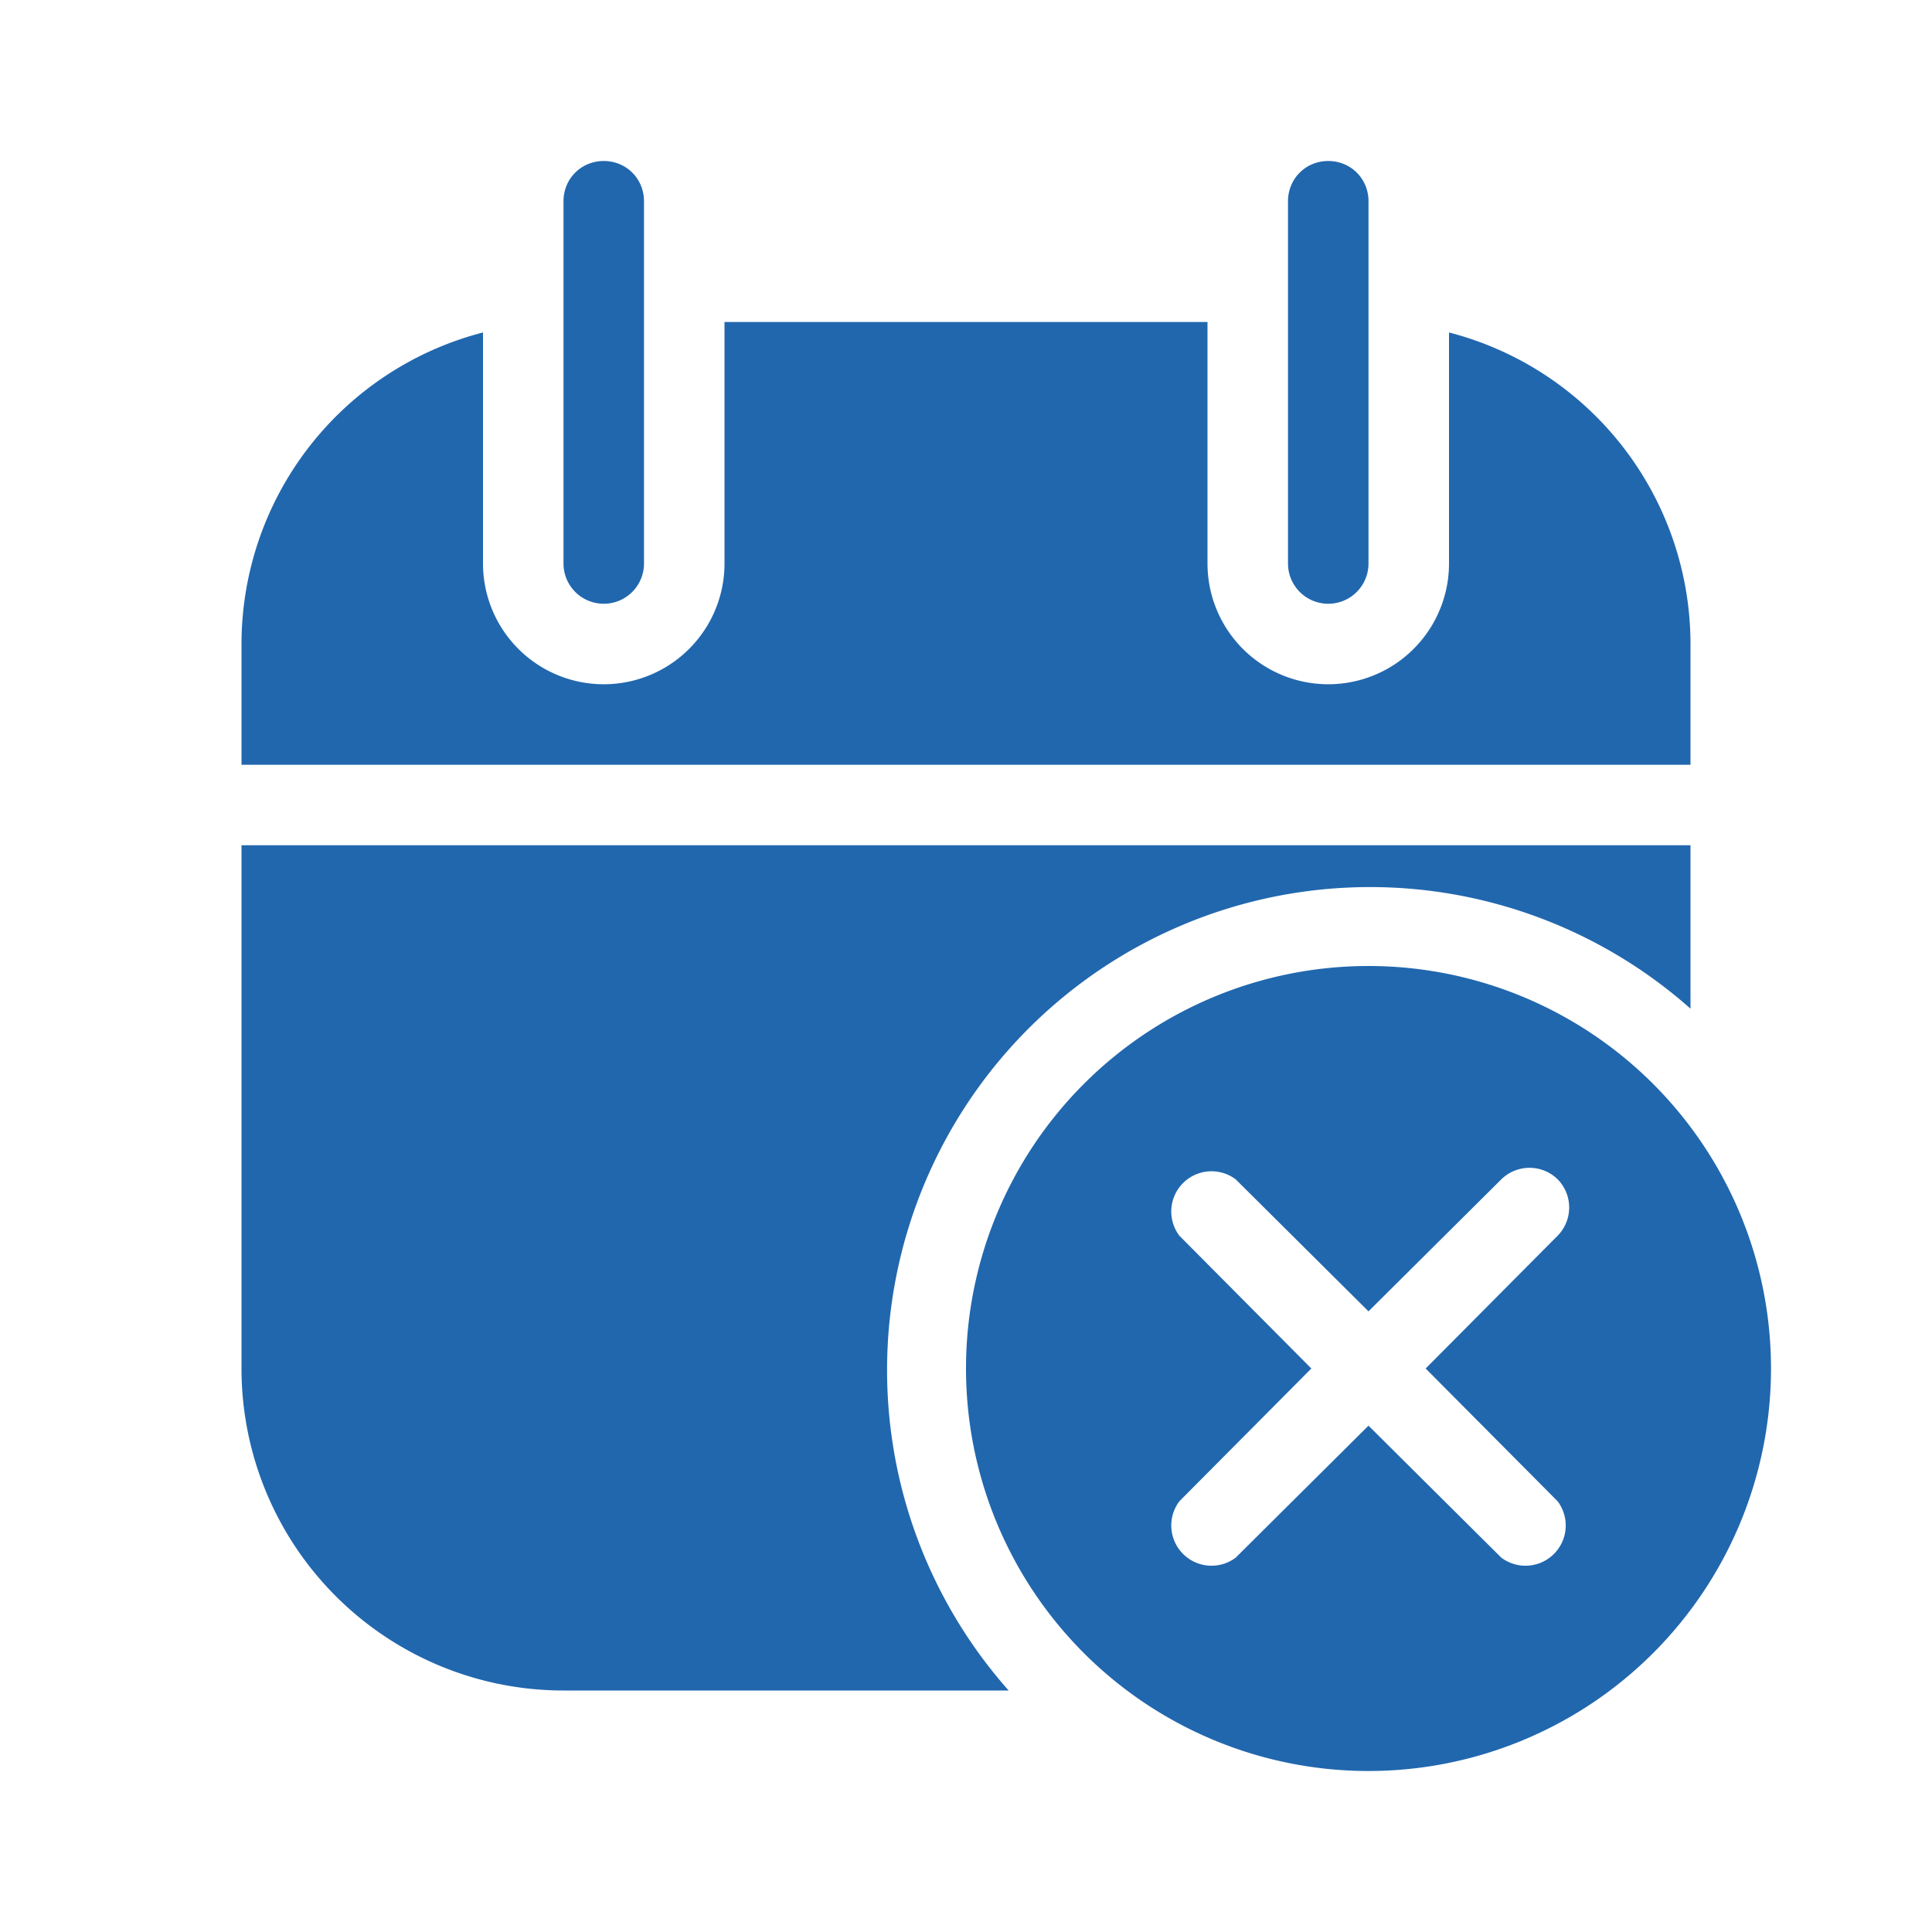
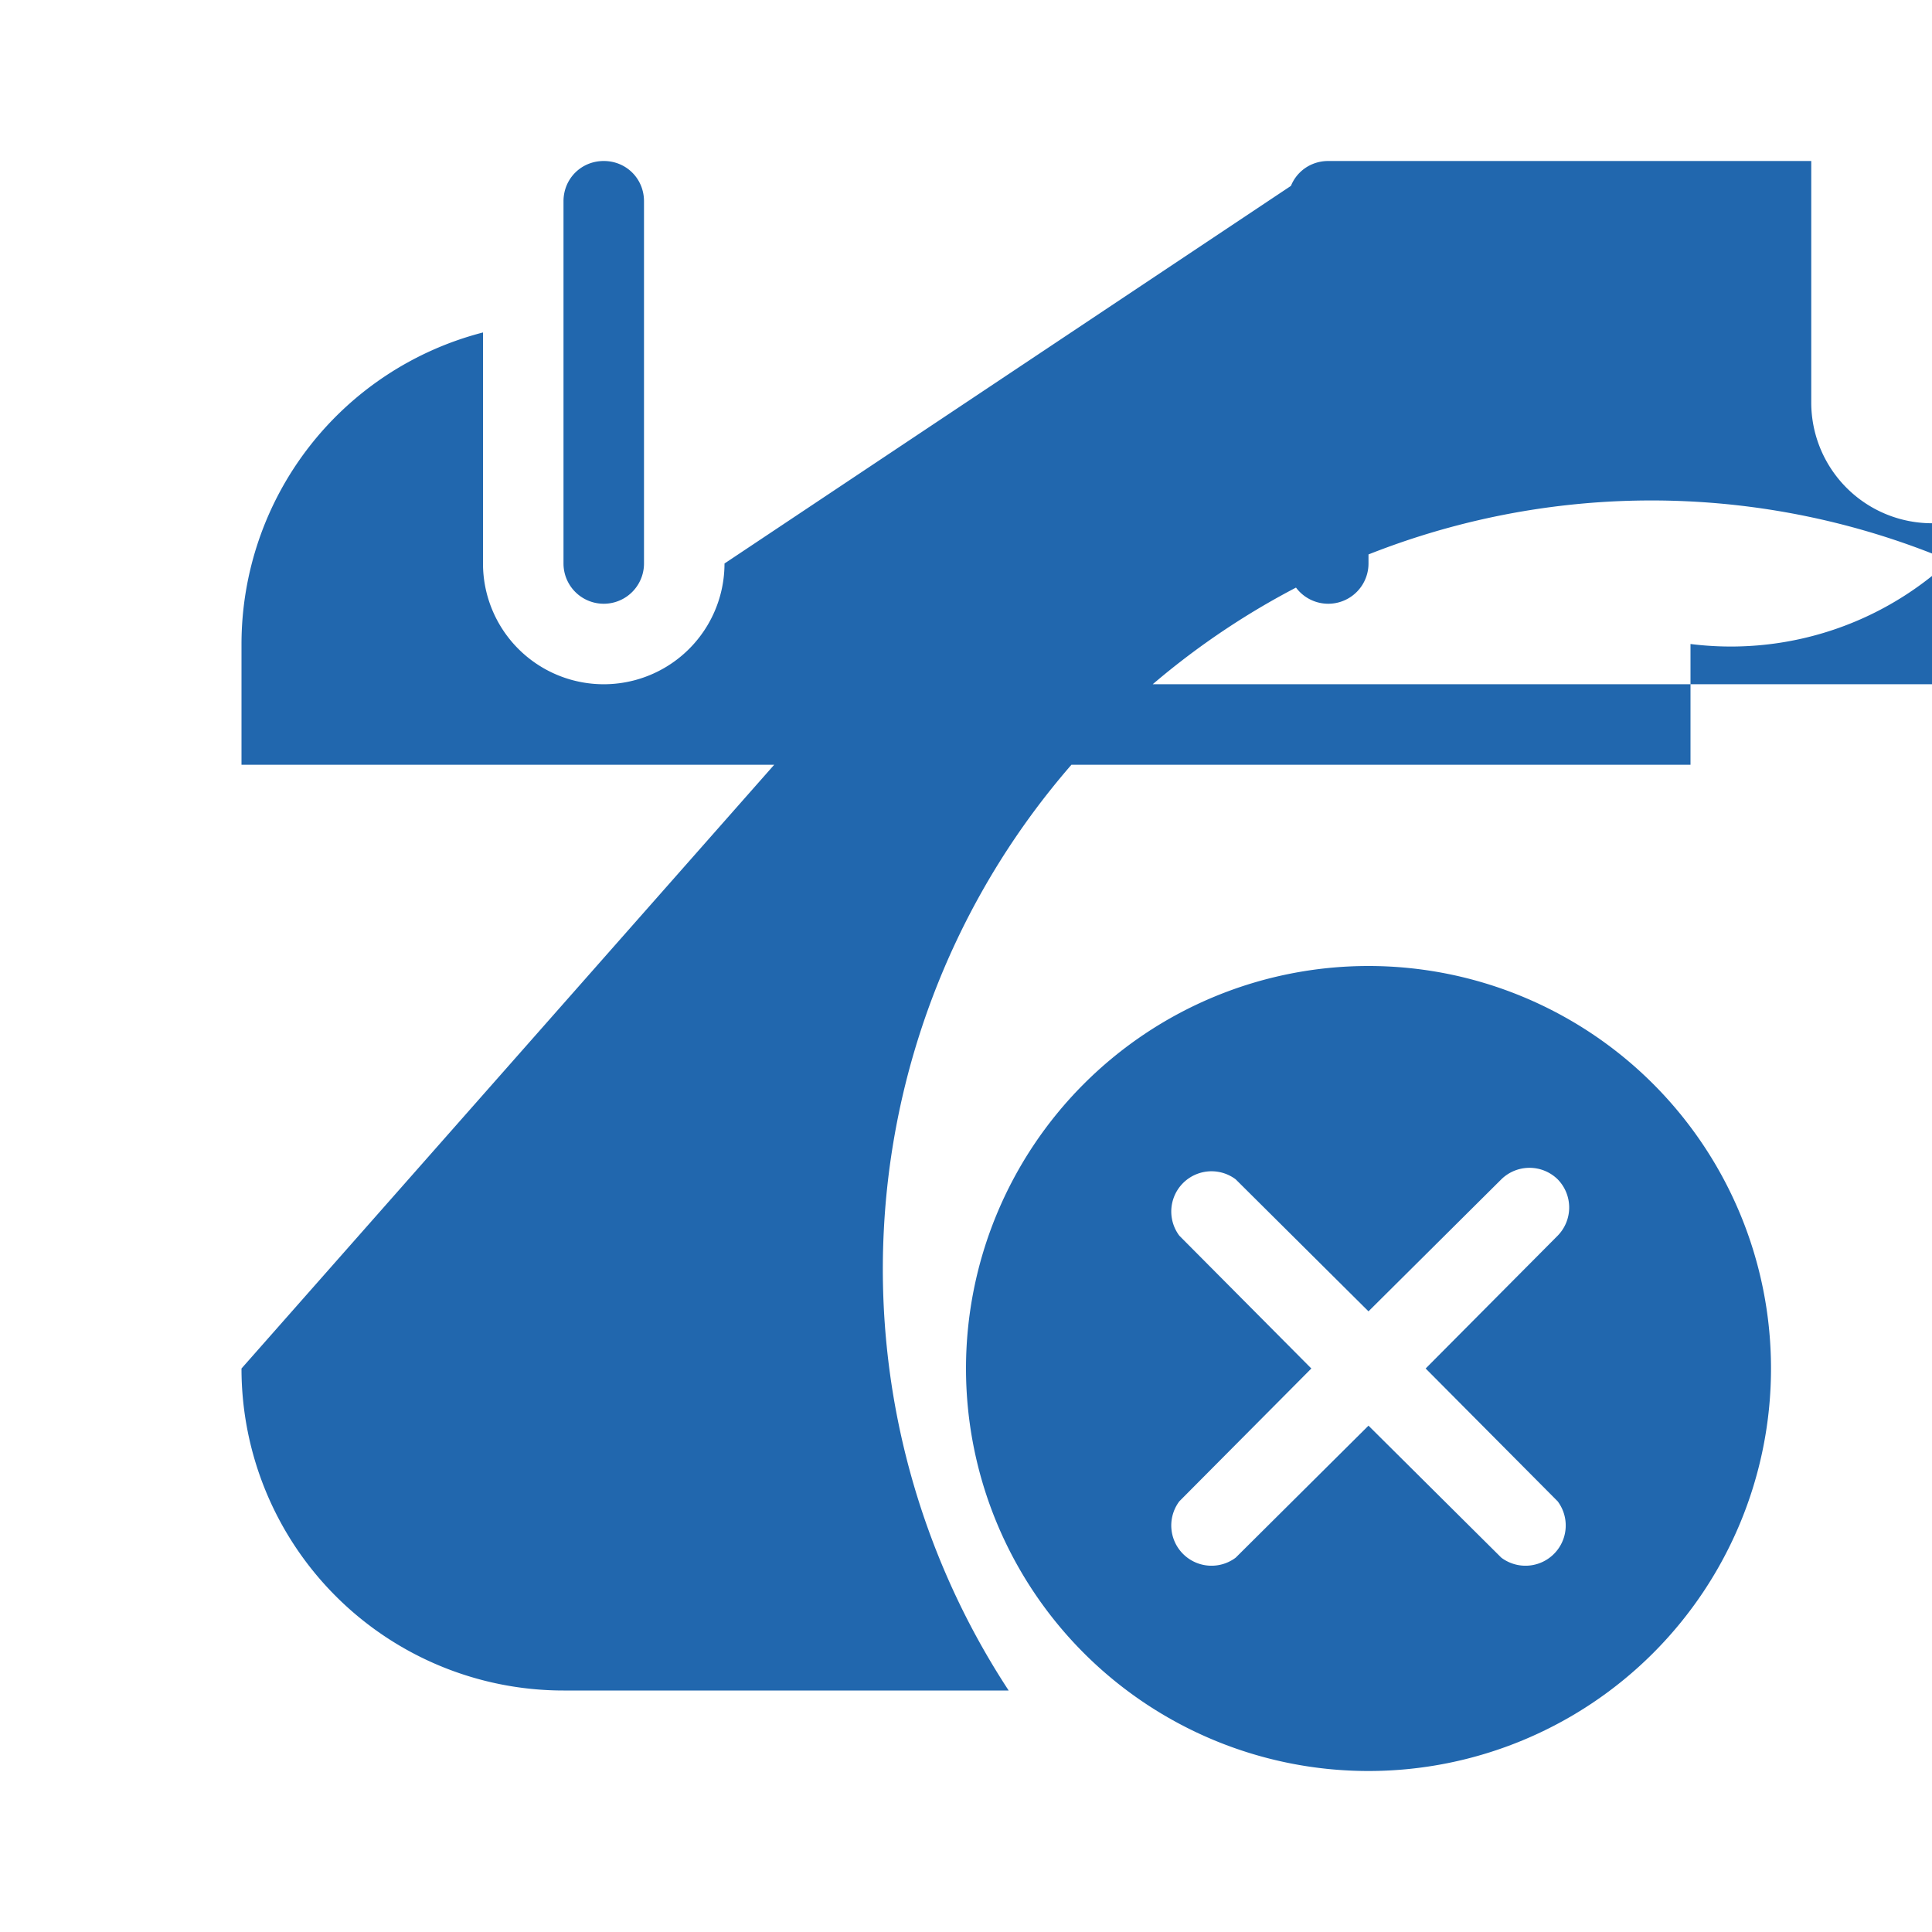
<svg xmlns="http://www.w3.org/2000/svg" width="24" height="24" fill="none">
-   <path fill="#2167AE" d="M7.5 2c.28 0 .5.22.5.5V7a.5.5 0 0 1-1 0V2.5c0-.28.22-.5.5-.5m9 0c.28 0 .5.22.5.5V7a.5.5 0 0 1-1 0V2.5c0-.28.22-.5.5-.5M9 4h6v3a1.5 1.5 0 0 0 3 0V4.13A4 4 0 0 1 21 8v1.5H3V8a4 4 0 0 1 3-3.87V7a1.5 1.5 0 1 0 3 0zm-6 6.5h18v2.03A6 6 0 0 0 12.53 21H7a4 4 0 0 1-4-4zM22 17a5 5 0 1 1-10 0 5 5 0 0 1 10 0m-2.65-2.35a.5.5 0 0 0-.7 0L17 16.29l-1.65-1.64a.5.5 0 0 0-.7.7L16.29 17l-1.64 1.65a.5.5 0 0 0 .7.7L17 17.71l1.65 1.64a.5.5 0 0 0 .7-.7L17.71 17l1.64-1.65a.5.5 0 0 0 0-.7" />
+   <path fill="#2167AE" d="M7.5 2c.28 0 .5.22.5.5V7a.5.5 0 0 1-1 0V2.5c0-.28.22-.5.5-.5m9 0c.28 0 .5.22.5.5V7a.5.5 0 0 1-1 0V2.5c0-.28.22-.5.5-.5h6v3a1.5 1.5 0 0 0 3 0V4.13A4 4 0 0 1 21 8v1.5H3V8a4 4 0 0 1 3-3.87V7a1.5 1.5 0 1 0 3 0zm-6 6.5h18v2.03A6 6 0 0 0 12.53 21H7a4 4 0 0 1-4-4zM22 17a5 5 0 1 1-10 0 5 5 0 0 1 10 0m-2.65-2.35a.5.5 0 0 0-.7 0L17 16.29l-1.65-1.64a.5.5 0 0 0-.7.7L16.29 17l-1.64 1.65a.5.5 0 0 0 .7.7L17 17.71l1.65 1.64a.5.5 0 0 0 .7-.7L17.71 17l1.64-1.65a.5.5 0 0 0 0-.7" />
</svg>